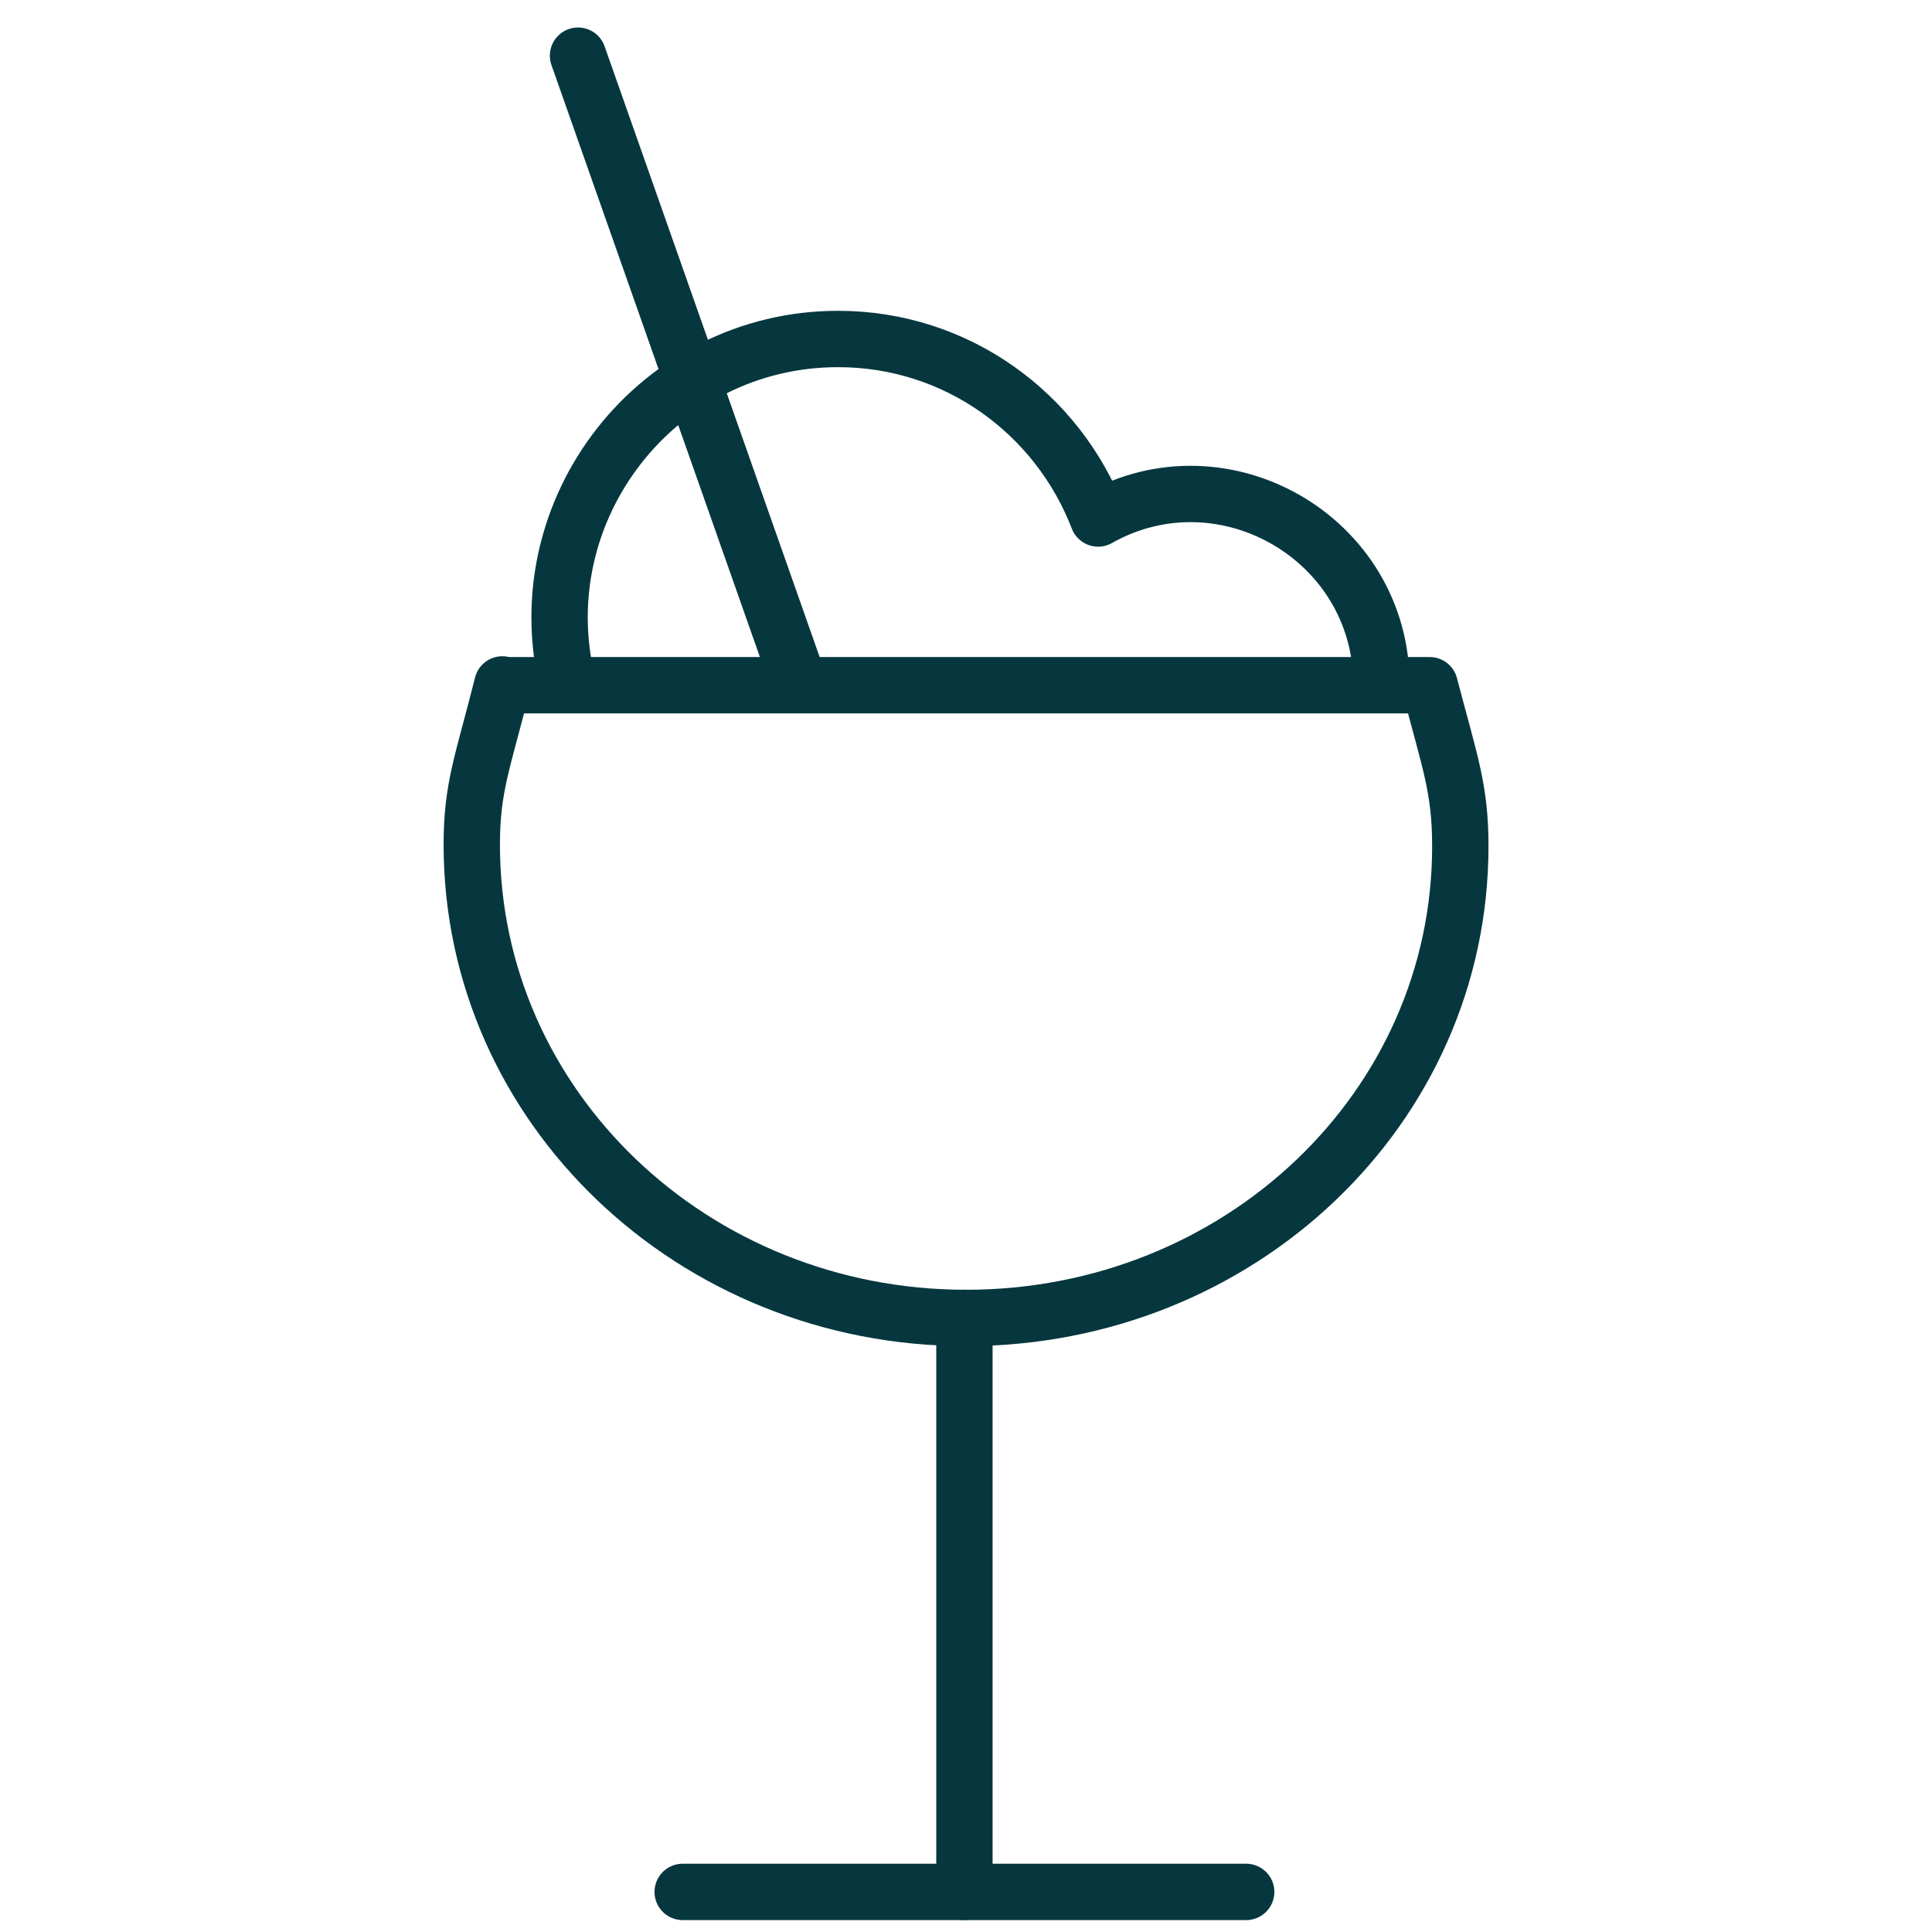
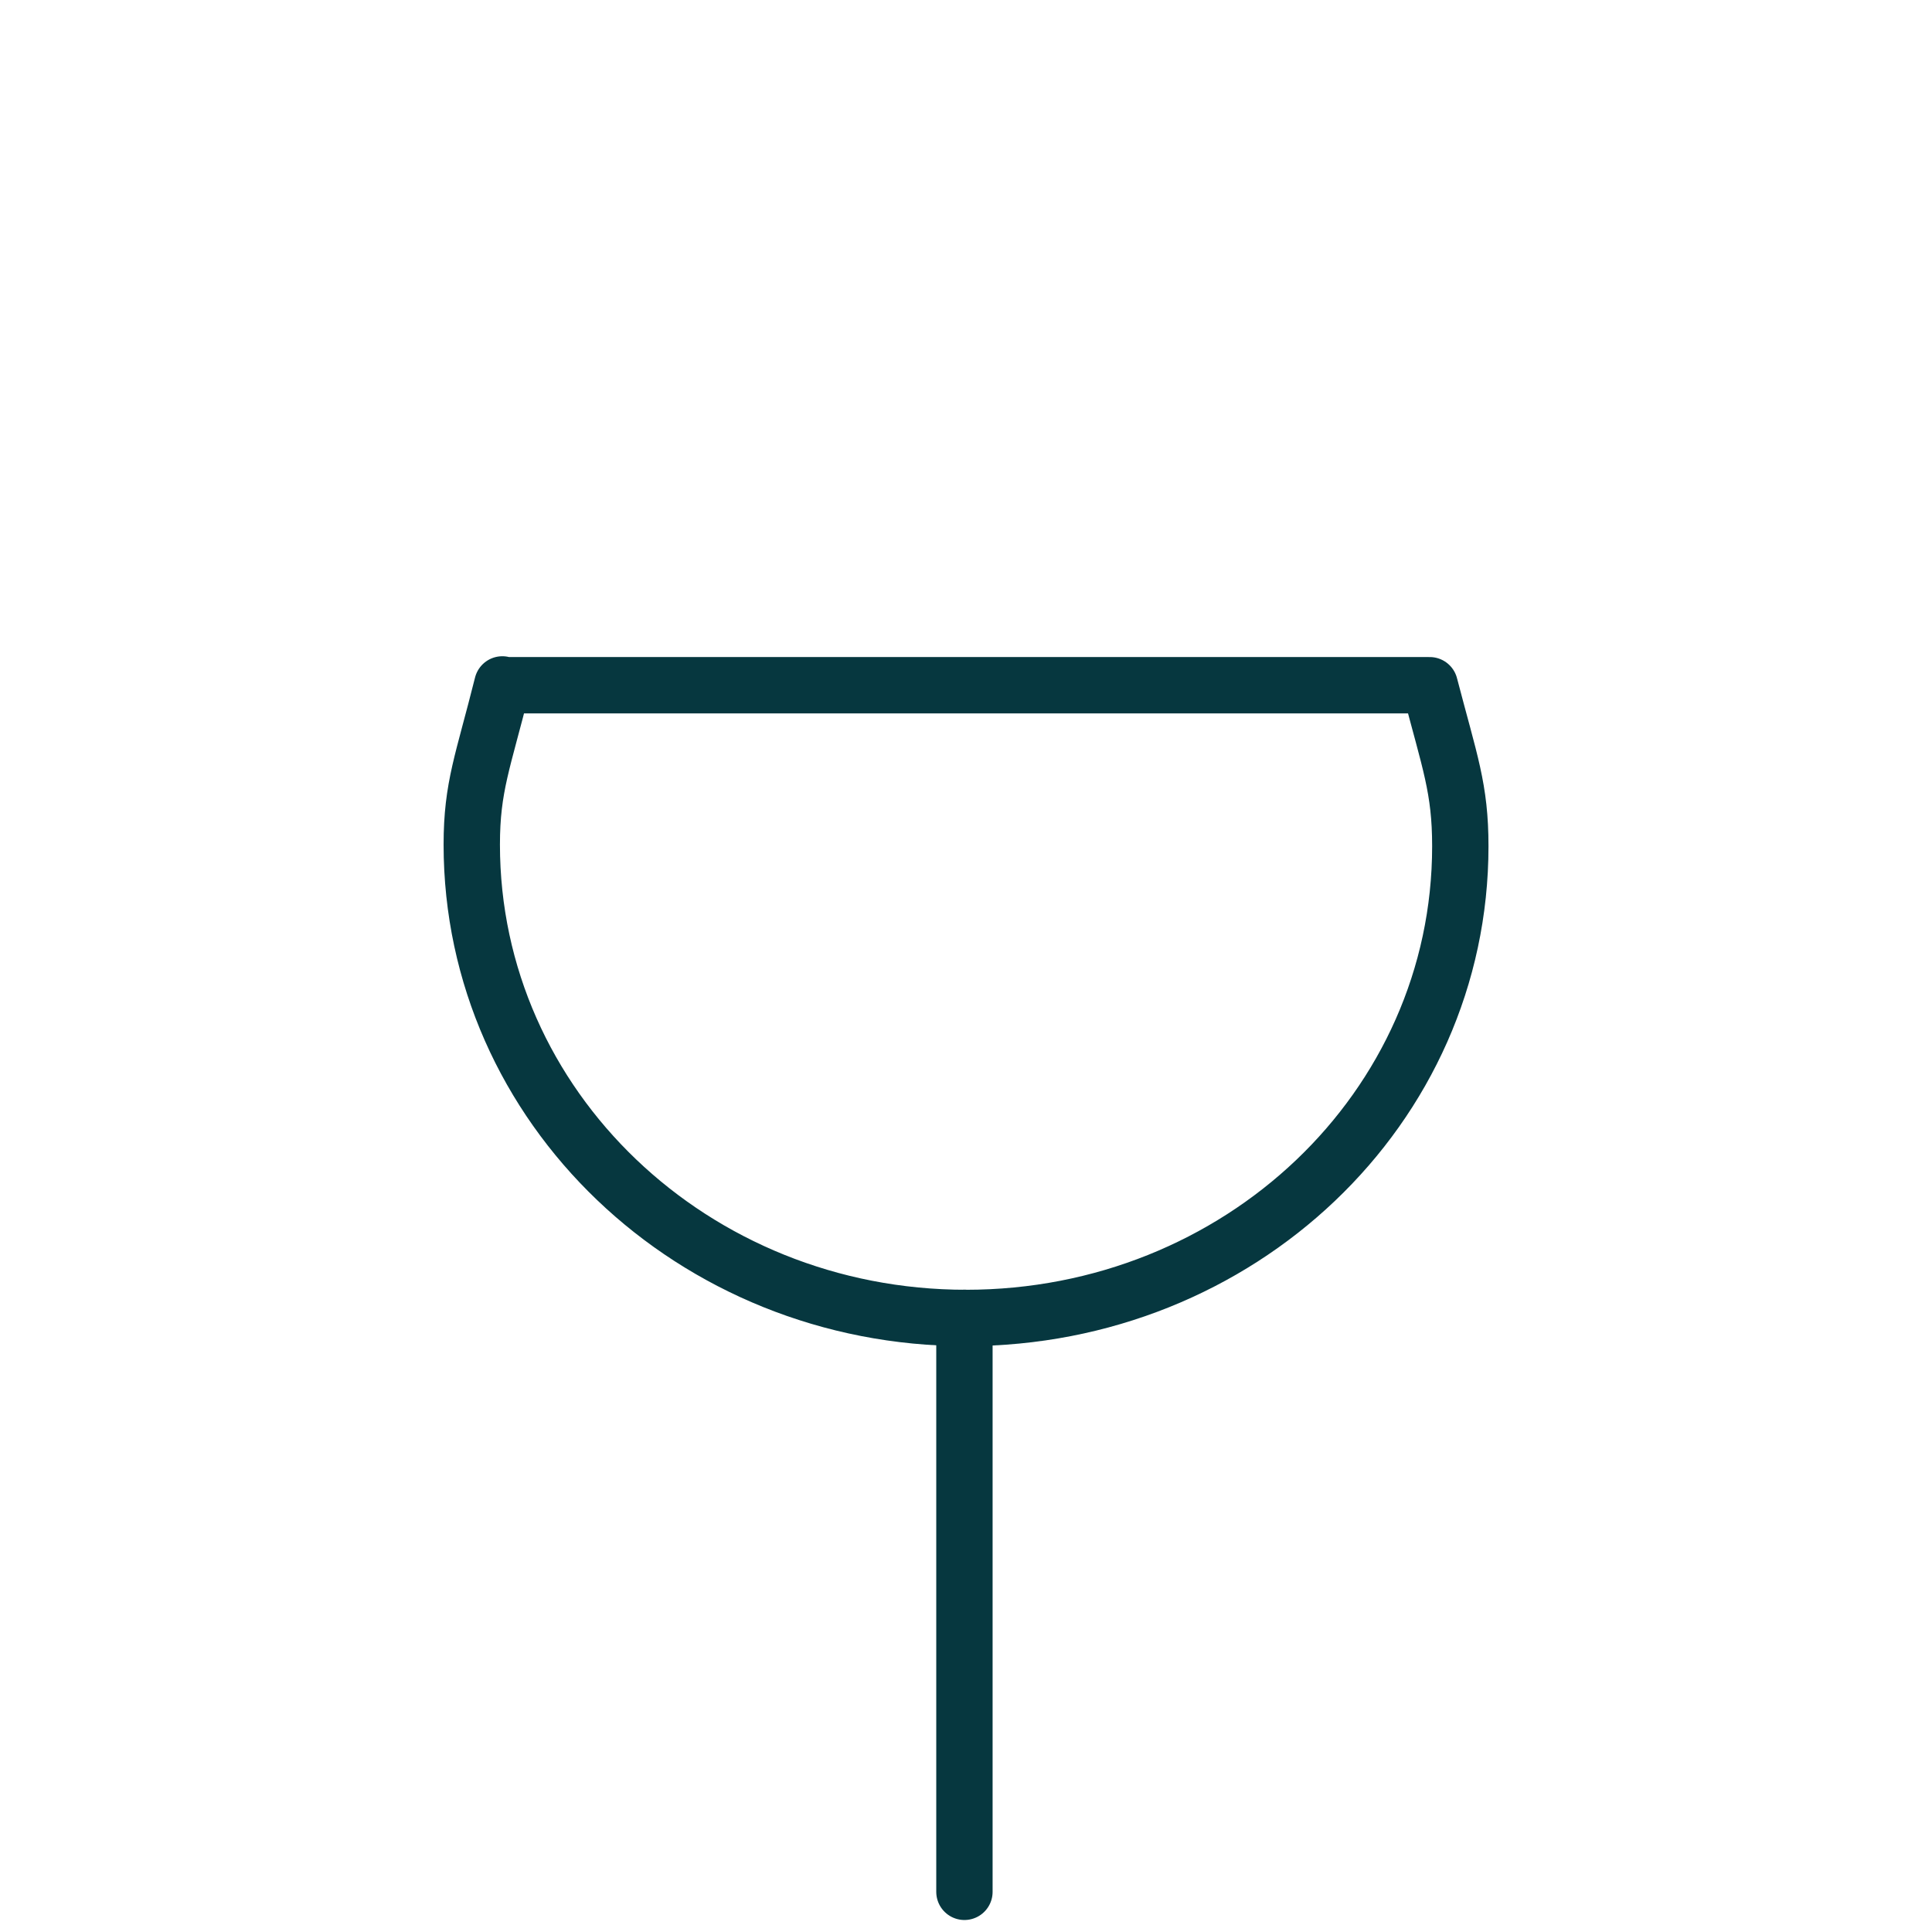
<svg xmlns="http://www.w3.org/2000/svg" width="48" height="48" viewBox="0 0 48 48" fill="none">
  <path d="M23.961 32.742V47.002" stroke="#06373F" stroke-width="1.4" stroke-miterlimit="10" stroke-linecap="round" stroke-linejoin="round" />
-   <path d="M30.961 47.004H16.961" stroke="#06373F" stroke-width="1.4" stroke-miterlimit="10" stroke-linecap="round" stroke-linejoin="round" />
  <path d="M12.481 17.004C12.001 18.924 11.721 19.544 11.721 20.984C11.721 27.504 17.221 32.744 24.001 32.744C30.781 32.744 36.281 27.544 36.281 21.024C36.281 19.584 36.021 18.944 35.521 17.024H12.481V17.004Z" stroke="#06373F" stroke-width="1.4" stroke-miterlimit="10" stroke-linecap="round" stroke-linejoin="round" />
-   <path d="M19.861 17.003L14.361 1.383" stroke="#06373F" stroke-width="1.4" stroke-miterlimit="10" stroke-linecap="round" stroke-linejoin="round" />
-   <path d="M34.322 17.002C34.322 13.382 30.402 11.122 27.282 12.882C26.282 10.282 23.782 8.422 20.822 8.422C16.342 8.422 13.042 12.642 14.102 16.982" stroke="#06373F" stroke-width="1.4" stroke-miterlimit="10" stroke-linecap="round" stroke-linejoin="round" />
</svg>